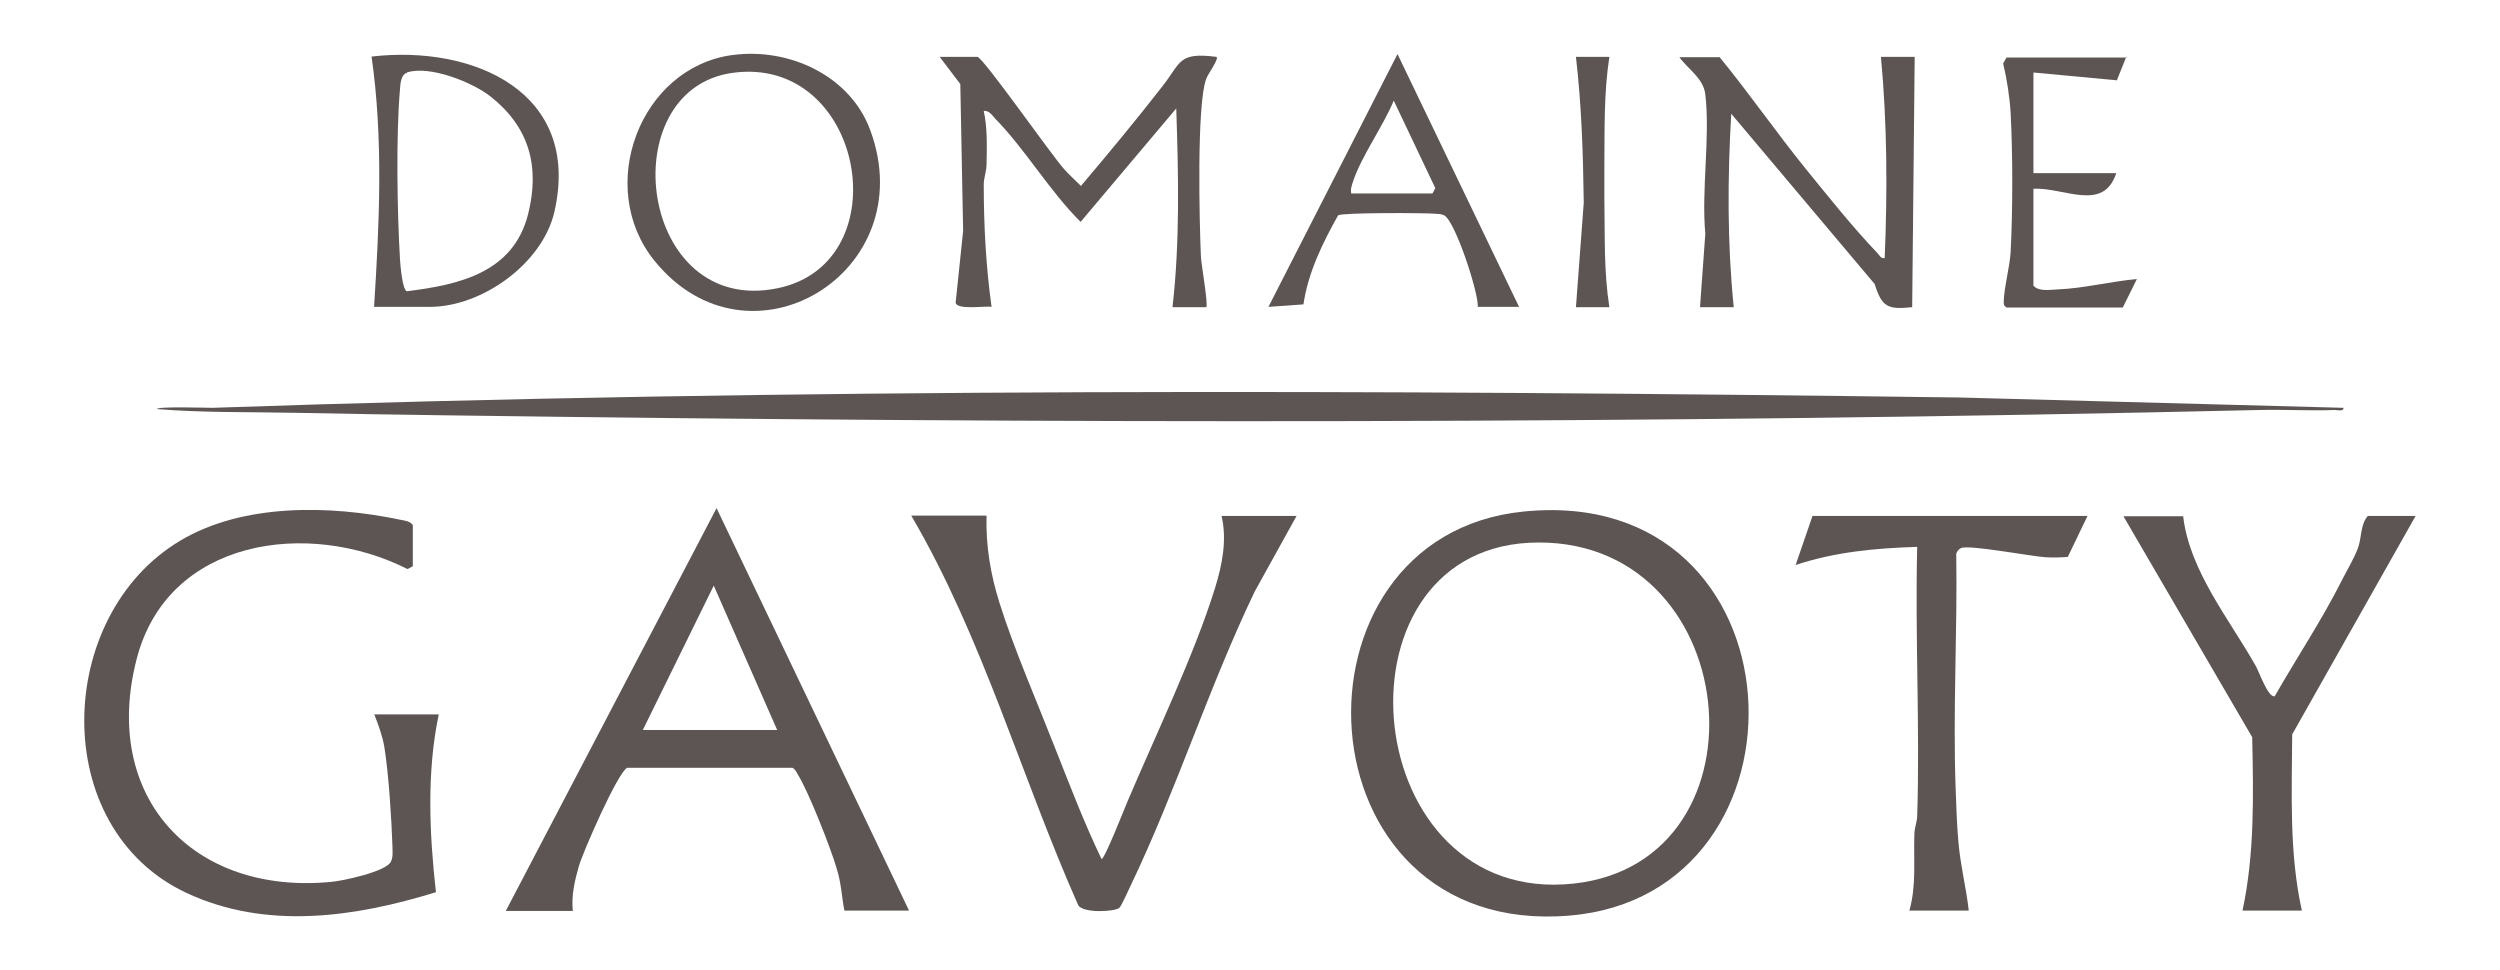
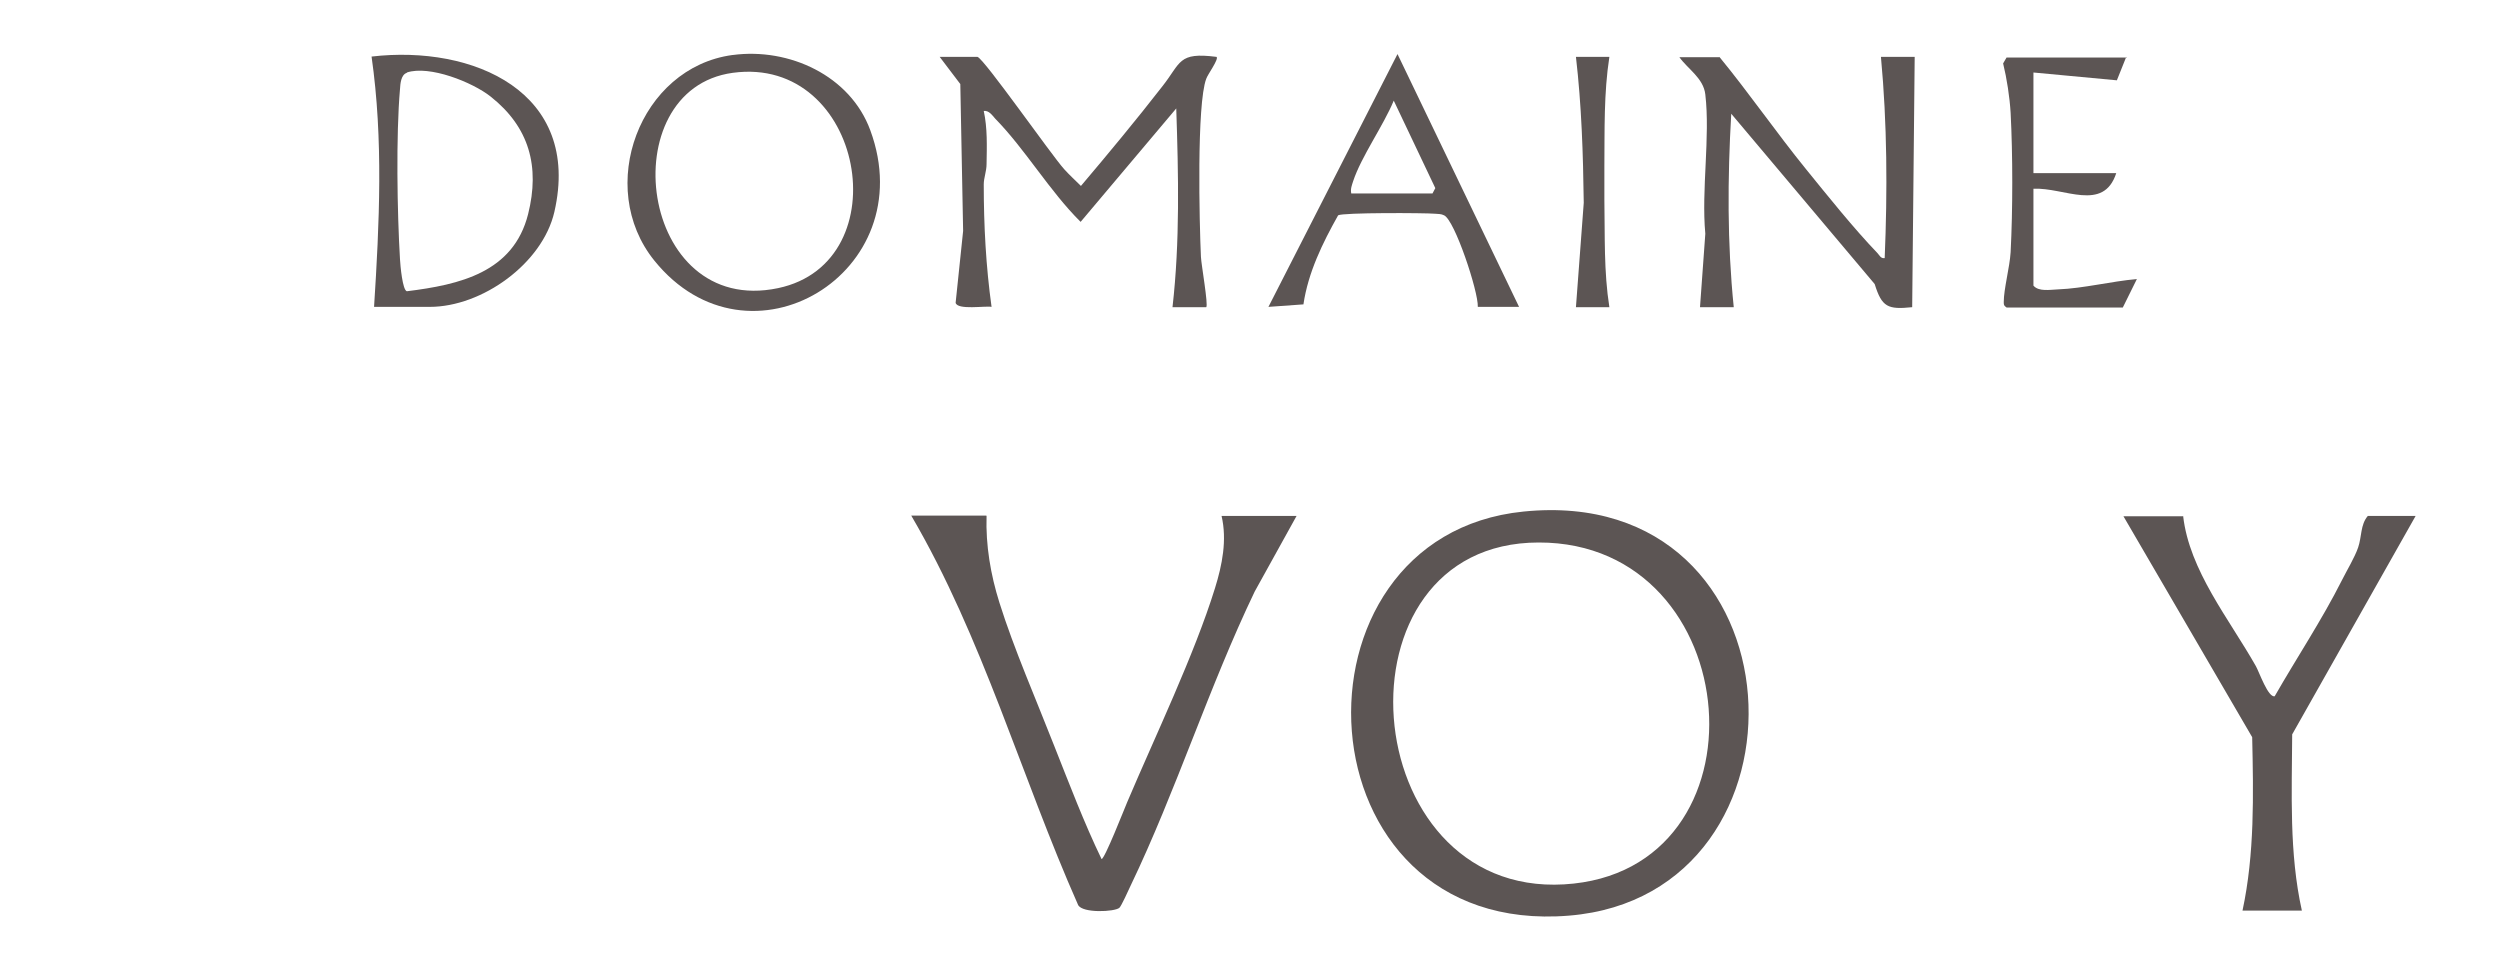
<svg xmlns="http://www.w3.org/2000/svg" id="Calque_1" data-name="Calque 1" viewBox="0 0 80 31.05">
  <defs>
    <style>
      .cls-1 {
        fill: #5c5554;
      }
    </style>
  </defs>
-   <path class="cls-1" d="M74.99,13.04c.02.14-.19.08-.29.08-.8.03-1.6-.02-2.4,0-19.32.45-38.72.44-58.05.17-1.6-.02-3.21-.05-4.8-.08-1.48-.03-2.95,0-4.43-.12,0-.09,1.59-.04,1.78-.04,18.59-.64,37.28-.58,55.91-.33l12.28.33Z" />
  <path class="cls-1" d="M48.75,16.37c9.06-.92,9.61,12.26,1.46,12.93-8.74.72-9.31-12.14-1.46-12.93ZM49.24,17.36c-6.74,0-5.9,11.33.81,10.94s5.9-10.95-.81-10.94Z" />
-   <path class="cls-1" d="M11.97,22.86h2.07c-.39,1.86-.3,3.81-.09,5.69-2.59.8-5.43,1.22-7.99.02-4.43-2.08-4.21-8.88-.19-11.27,2.01-1.2,4.79-1.14,7.03-.67.15.03.31.04.41.17v1.32l-.17.09c-3.16-1.6-7.68-.99-8.67,2.89-1.13,4.39,1.79,7.55,6.23,7.12.36-.03,1.77-.33,1.91-.65.07-.15.05-.3.05-.45-.03-.9-.12-2.34-.26-3.21-.06-.36-.19-.71-.32-1.04Z" />
-   <path class="cls-1" d="M16.19,29.14l6.74-12.88,6.16,12.88h-2.07c-.09-.48-.1-.89-.25-1.36-.19-.65-.89-2.43-1.23-2.98-.05-.09-.09-.18-.18-.23h-5.29c-.3.14-1.42,2.7-1.55,3.16s-.24.92-.19,1.42h-2.15ZM24.87,23.36l-2.03-4.62-2.27,4.62h4.3Z" />
  <path class="cls-1" d="M31.57,16.51c-.03.94.13,1.88.41,2.77.46,1.47,1.19,3.14,1.76,4.6.48,1.21.95,2.45,1.51,3.61.1,0,.73-1.61.82-1.82.89-2.1,2.15-4.72,2.81-6.85.23-.74.39-1.54.21-2.31h2.4l-1.34,2.42c-1.46,3.04-2.52,6.39-3.97,9.41-.06.13-.3.66-.36.71-.15.13-1.18.18-1.32-.09-1.83-4.13-3.05-8.55-5.34-12.46h2.4Z" />
  <path class="cls-1" d="M69.86,16.51c.2,1.75,1.47,3.29,2.33,4.81.11.2.39,1.01.6.96.71-1.24,1.51-2.44,2.15-3.71.16-.32.41-.73.52-1.05.12-.35.07-.73.31-1.01h1.53l-3.95,6.99c-.01,1.88-.1,3.8.31,5.64h-1.9c.39-1.82.35-3.7.31-5.55l-4.12-7.07h1.9Z" />
-   <path class="cls-1" d="M66.8,16.51l-.63,1.31c-.24.02-.49.03-.73.01-.46-.03-2.45-.41-2.69-.29-.07.03-.13.11-.15.18.04,2.49-.11,5.01-.02,7.5.02.53.04,1.21.09,1.73.06.73.25,1.46.33,2.19h-1.9c.23-.82.13-1.61.16-2.44,0-.2.08-.38.09-.57.09-2.87-.07-5.76,0-8.63-1.32.04-2.63.16-3.89.58l.54-1.57h8.81Z" />
  <path class="cls-1" d="M31.28,1.82c.22.07,2.35,3.12,2.77,3.59.17.19.36.36.54.54.88-1.04,1.76-2.1,2.6-3.18.61-.77.5-1.11,1.74-.95.08.07-.29.57-.33.7-.31.81-.22,4.63-.17,5.7.01.24.24,1.54.17,1.61h-1.08c.24-2.1.19-4.24.12-6.36l-3.06,3.63c-.99-.98-1.77-2.32-2.73-3.3-.1-.11-.2-.27-.37-.25.12.55.1,1.13.09,1.7,0,.23-.09.44-.09.65,0,1.31.07,2.63.25,3.92-.2-.04-1.09.11-1.15-.13l.24-2.3-.09-4.7-.66-.87h1.2Z" />
  <path class="cls-1" d="M55.02,1.82c.96,1.17,1.82,2.42,2.77,3.59.69.85,1.53,1.9,2.28,2.68.07.07.11.19.24.17.09-2.15.08-4.3-.12-6.44h1.08s-.08,8.01-.08,8.01c-.78.08-.97,0-1.2-.74l-4.59-5.45c-.12,2.07-.13,4.13.08,6.19h-1.08s.17-2.35.17-2.35c-.13-1.41.16-3.09,0-4.46-.06-.52-.56-.81-.83-1.19h1.28Z" />
  <path class="cls-1" d="M23.45,1.76c1.8-.24,3.76.66,4.4,2.41,1.68,4.56-3.89,7.91-6.91,4.17-1.9-2.35-.47-6.18,2.5-6.58ZM23.45,2.33c-3.9.53-3.02,7.83,1.45,6.89,3.93-.83,2.74-7.46-1.45-6.89Z" />
  <path class="cls-1" d="M11.97,9.82c.17-2.67.3-5.35-.08-8.01,3.25-.38,6.73,1.13,5.85,4.97-.38,1.65-2.31,3.04-3.99,3.04h-1.78ZM13.02,2.33c-.19.06-.21.35-.22.52-.13,1.47-.09,3.96,0,5.45.01.19.08.99.22,1.02,1.69-.21,3.41-.6,3.88-2.47.38-1.52.04-2.78-1.2-3.76-.58-.46-1.96-1.01-2.68-.77Z" />
  <path class="cls-1" d="M48.61,9.82h-1.32c.02-.49-.74-2.78-1.08-2.93-.1-.05-.18-.04-.28-.05-.34-.03-2.97-.04-3.11.05-.5.89-.96,1.83-1.11,2.85l-1.12.08,4.13-8.09,3.89,8.09ZM43.23,6.19h2.61l.09-.17-1.33-2.8c-.33.8-1.04,1.79-1.3,2.58-.04.13-.09.24-.06.39Z" />
  <path class="cls-1" d="M68.04,1.82l-.3.75-2.67-.25v3.22h2.65c-.41,1.26-1.67.45-2.65.5v3.1c.17.2.53.13.79.12.8-.03,1.71-.26,2.52-.33l-.45.91h-3.72c-.08-.06-.09-.07-.09-.17,0-.43.19-1.11.22-1.6.07-1.36.07-3.11,0-4.46-.03-.5-.12-1.09-.24-1.58l.11-.19h3.85Z" />
  <path class="cls-1" d="M51.5,1.82c-.18,1.16-.15,2.34-.16,3.51,0,.37,0,.7,0,1.07.02,1.15-.02,2.29.16,3.43h-1.07s.25-3.34.25-3.34c-.02-1.56-.07-3.12-.25-4.67h1.07Z" />
</svg>